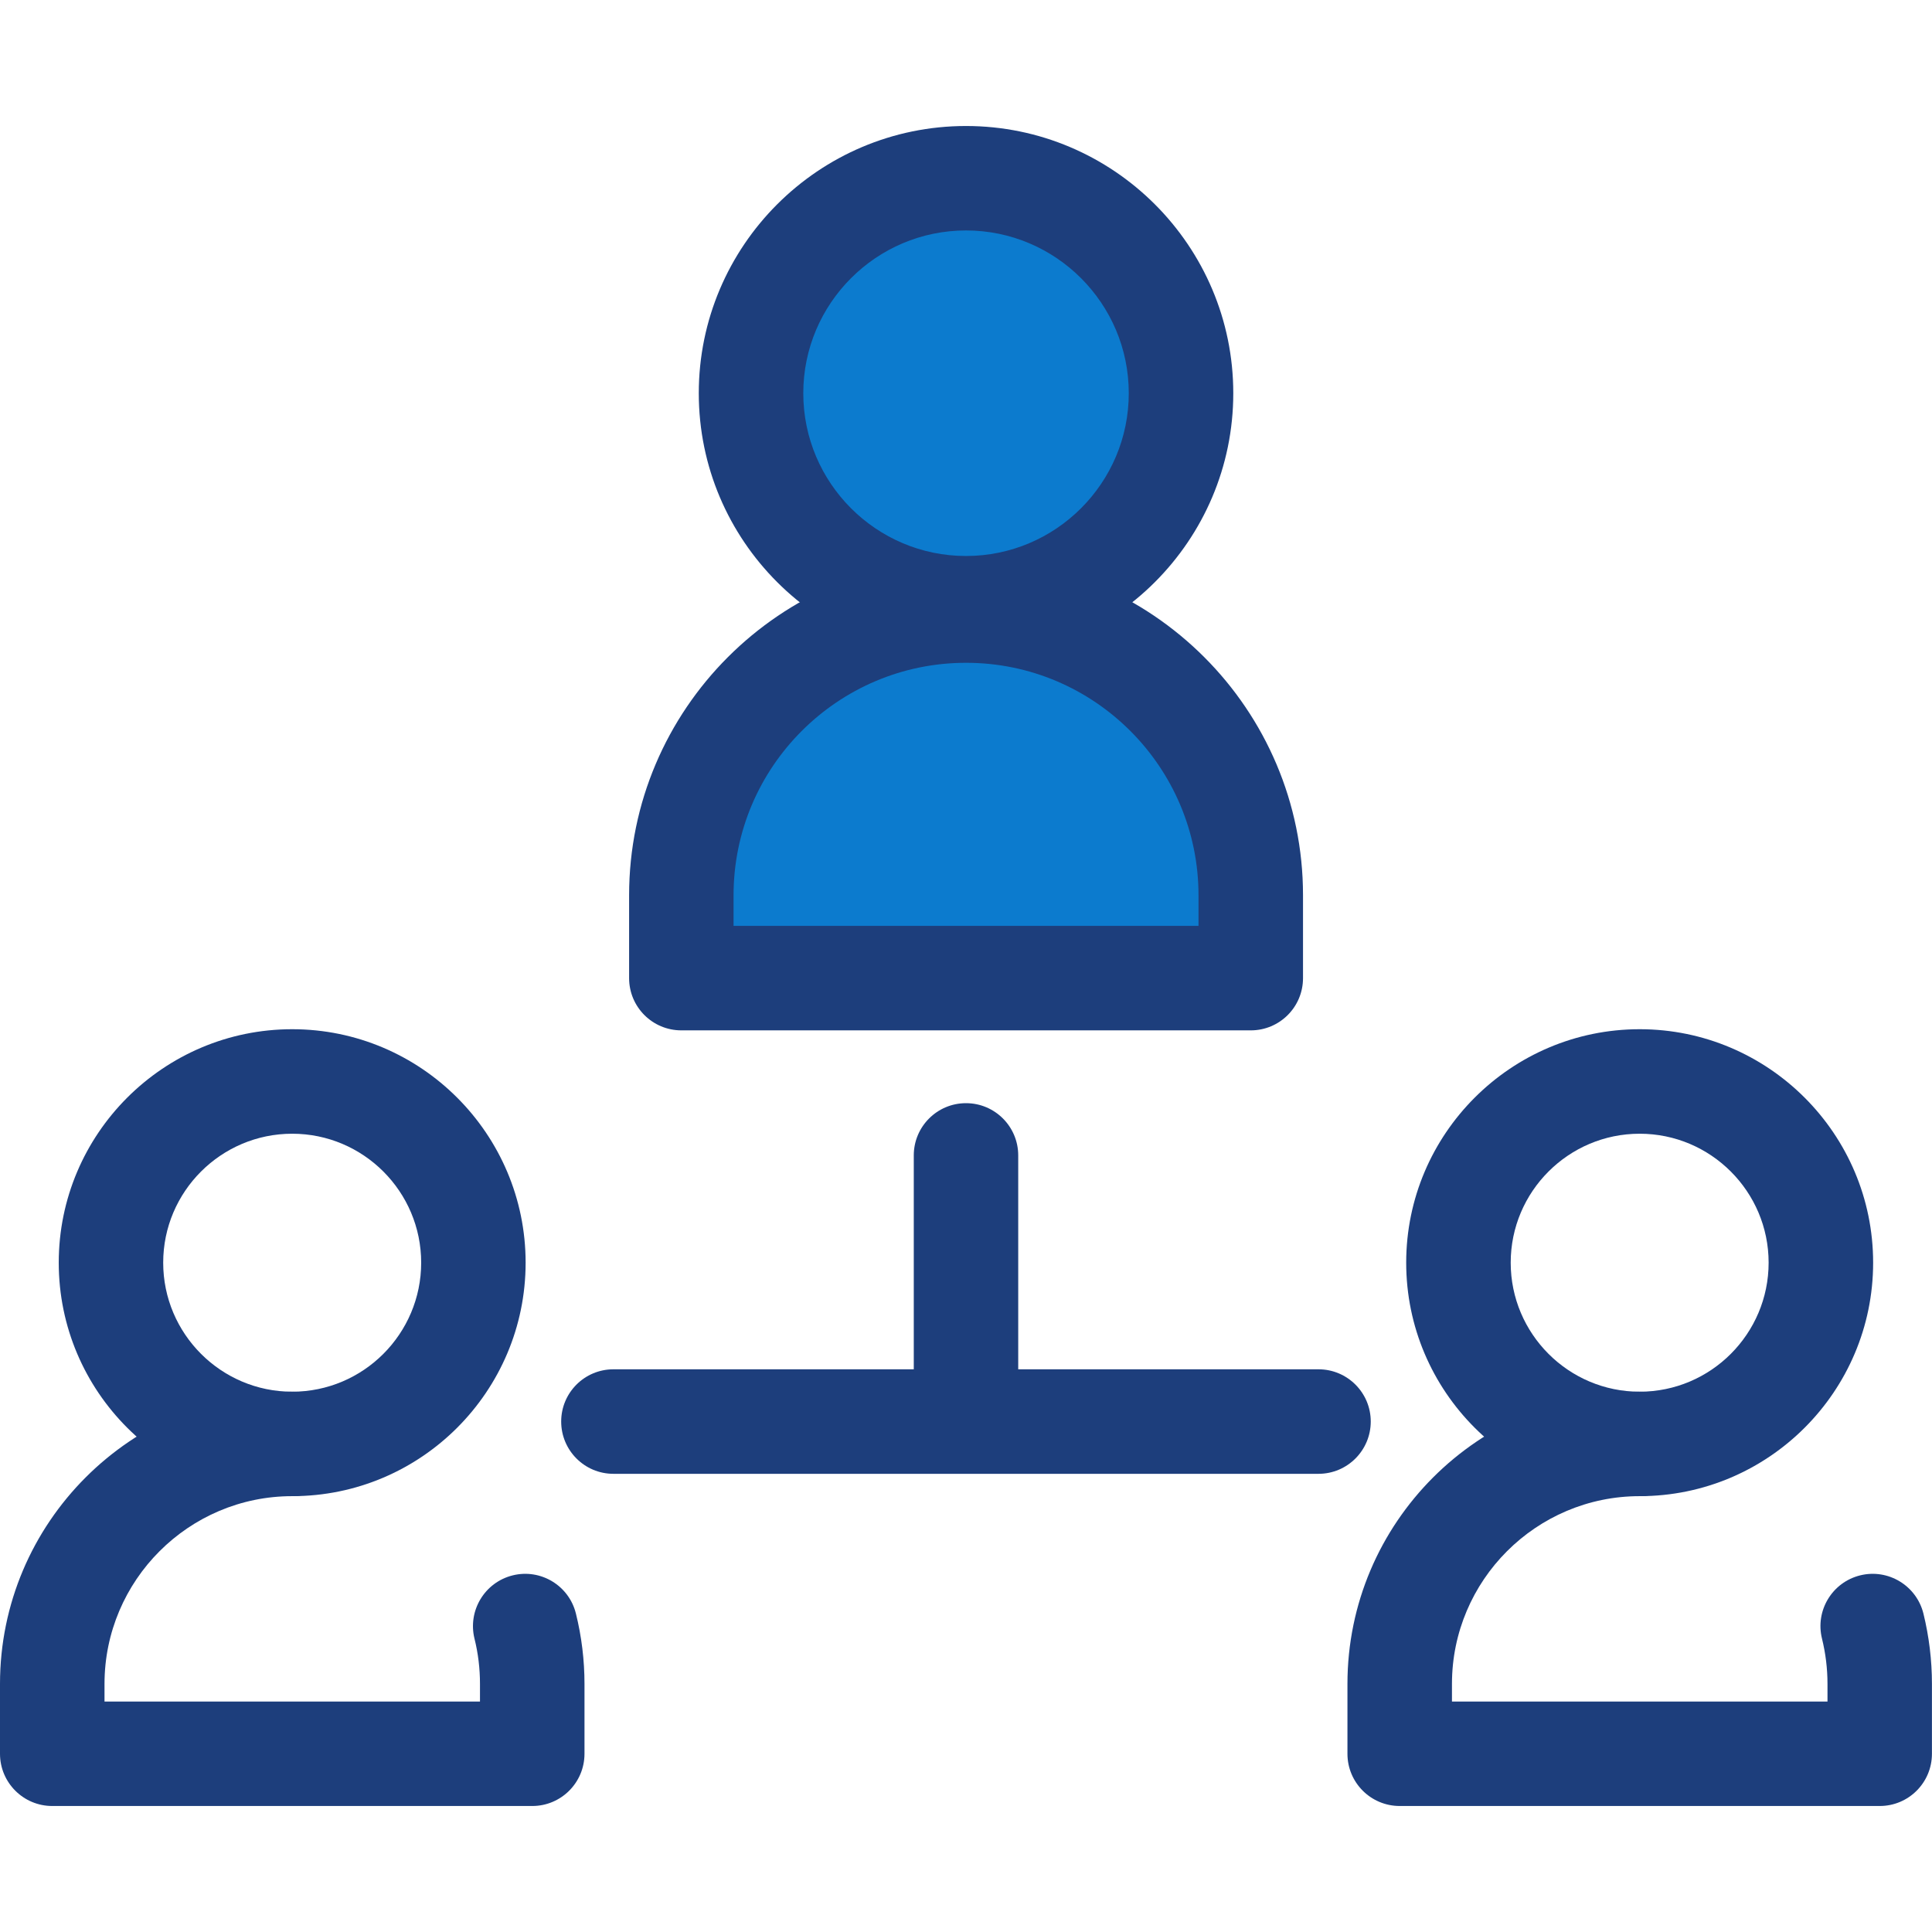
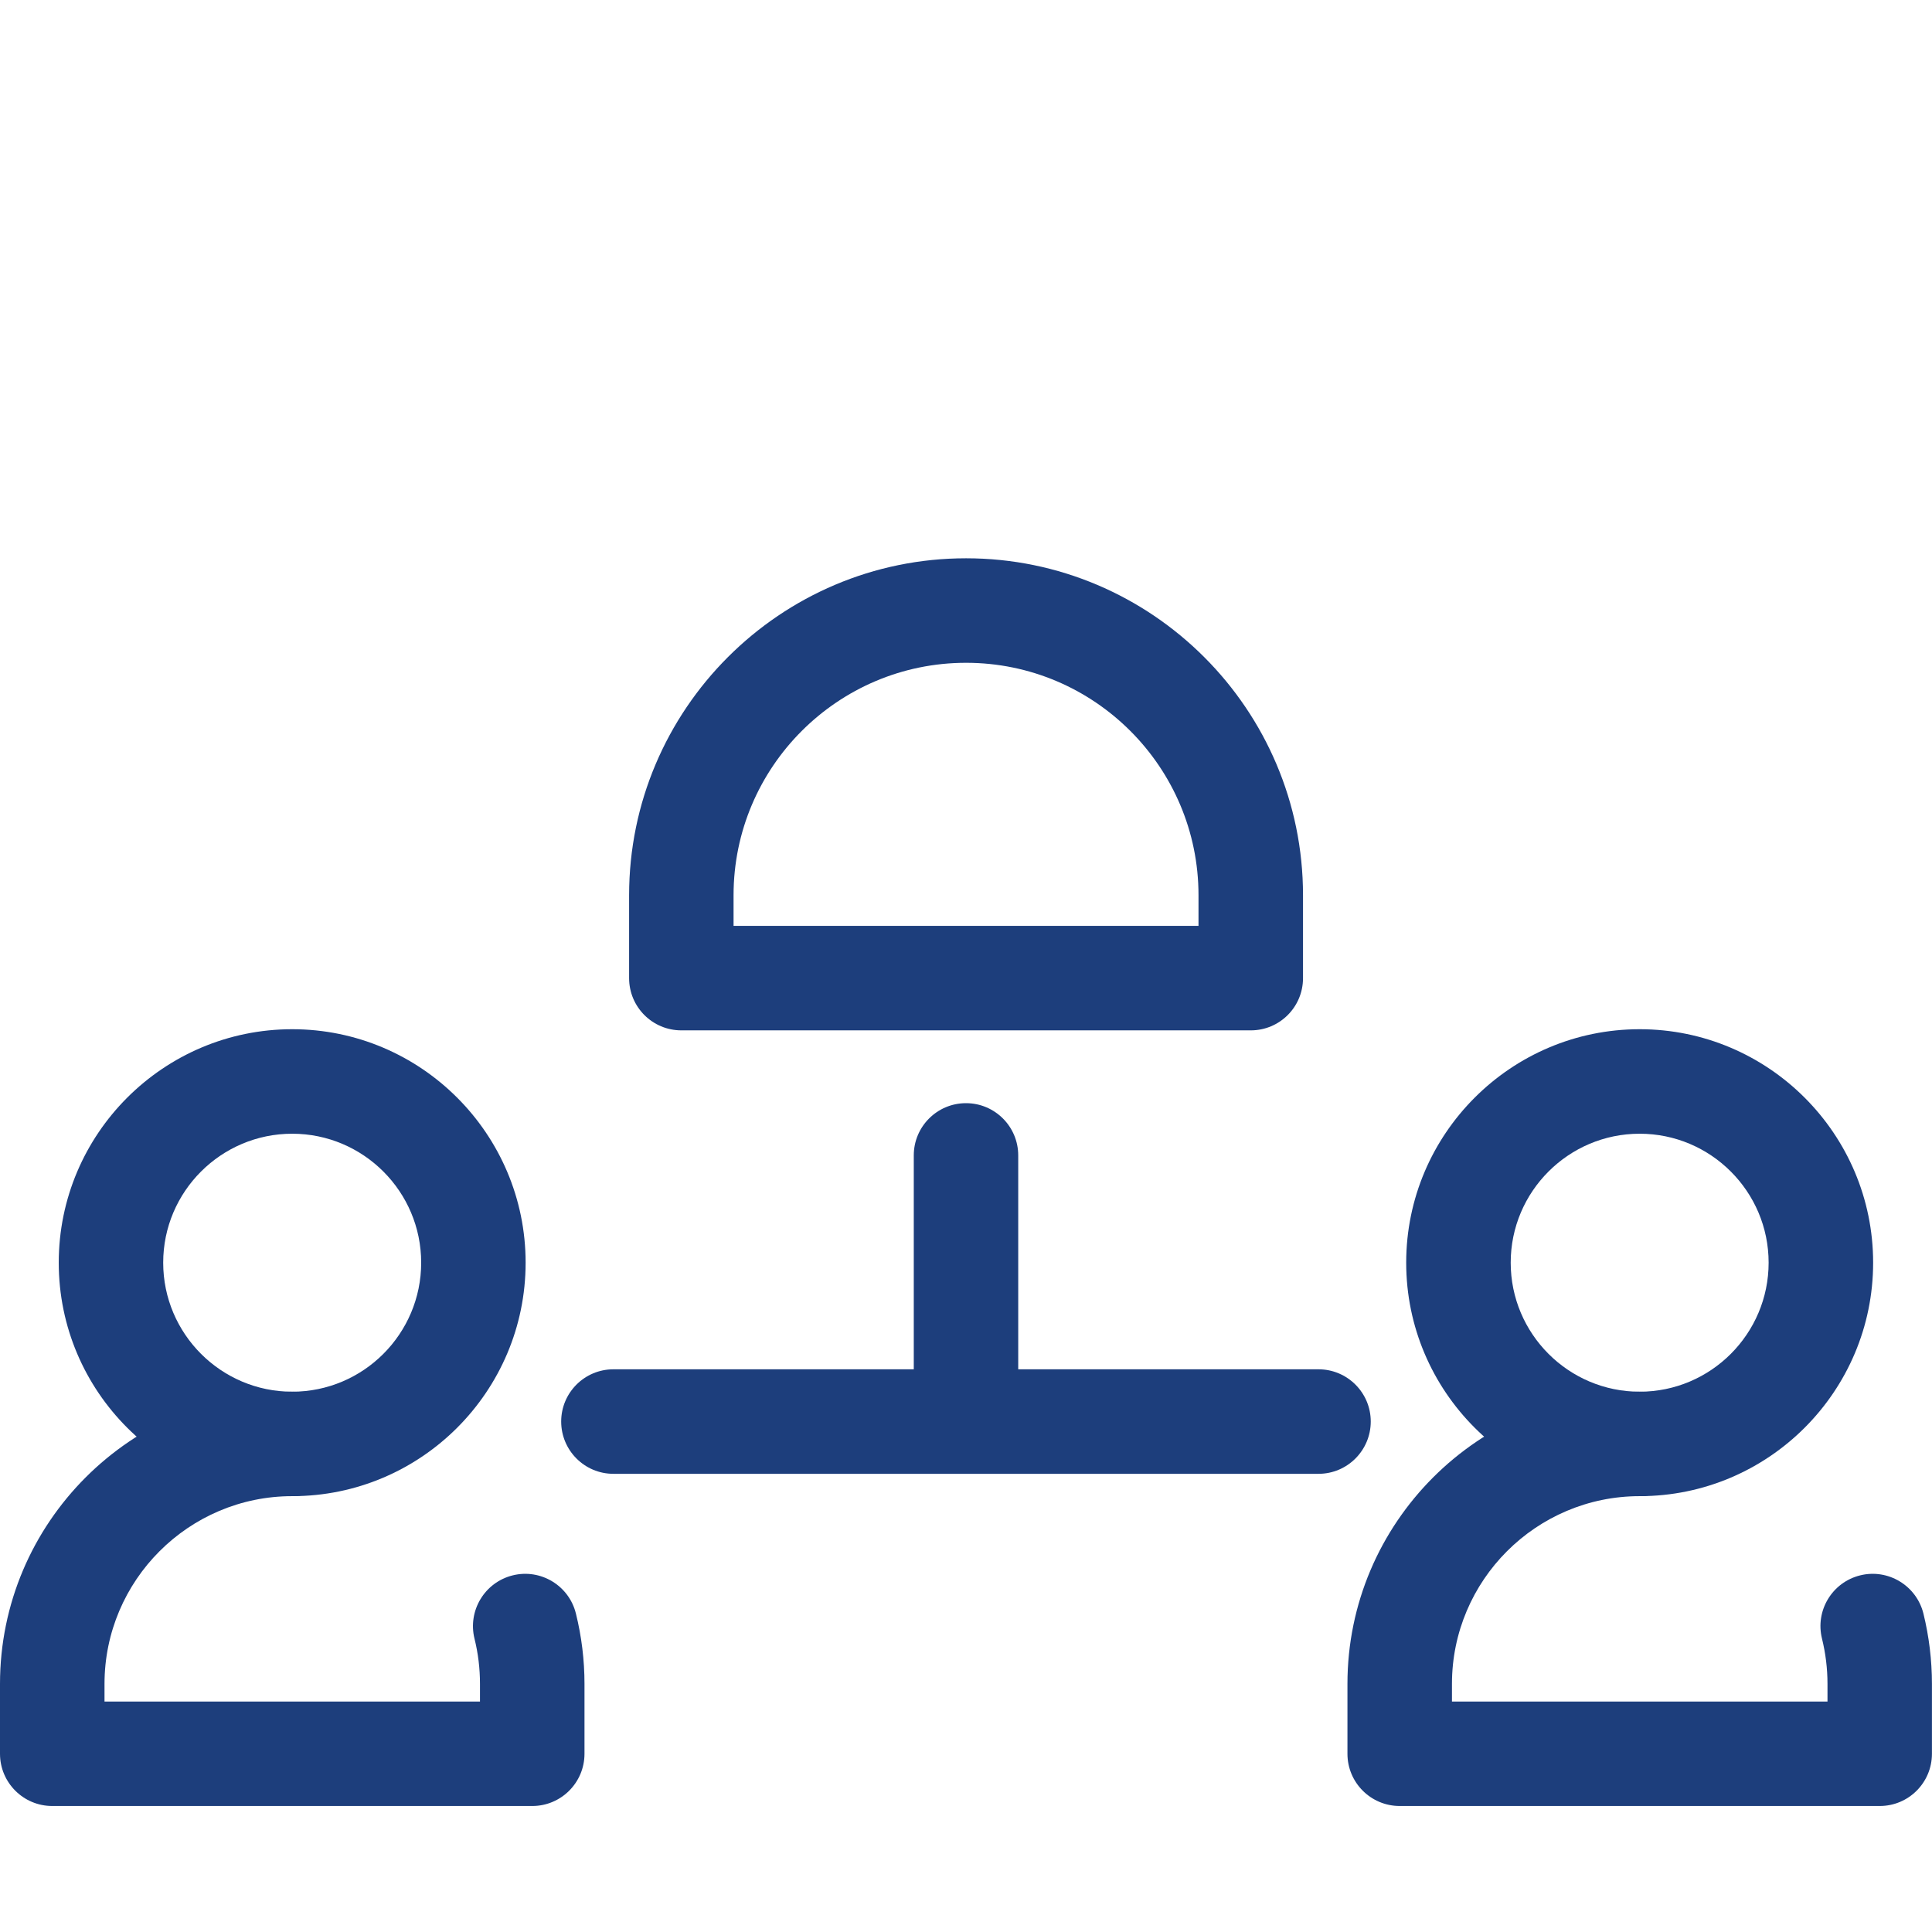
<svg xmlns="http://www.w3.org/2000/svg" width="32" height="32" viewBox="0 0 32 32" fill="none">
-   <path d="M20.717 16.201H11.285V14.829C11.285 12.224 13.396 10.113 16.001 10.113C18.605 10.113 20.716 12.224 20.716 14.829V16.201H20.717Z" fill="#0C7BCE" />
  <path d="M20.717 17.066H11.285C10.807 17.066 10.42 16.679 10.42 16.201V14.828C10.42 11.751 12.924 9.247 16.001 9.247C19.078 9.247 21.582 11.751 21.582 14.828V16.201C21.582 16.679 21.195 17.066 20.717 17.066ZM12.15 15.335H19.851V14.828C19.851 12.705 18.124 10.978 16.001 10.978C13.878 10.978 12.15 12.705 12.15 14.828V15.335Z" fill="#1D3E7C" />
-   <path d="M16 10.074C17.967 10.074 19.561 8.48 19.561 6.513C19.561 4.547 17.967 2.952 16 2.952C14.034 2.952 12.44 4.547 12.44 6.513C12.44 8.48 14.034 10.074 16 10.074Z" fill="#0C7BCE" />
-   <path d="M16 10.939C13.56 10.939 11.574 8.954 11.574 6.513C11.574 4.072 13.56 2.087 16 2.087C18.441 2.087 20.427 4.072 20.427 6.513C20.427 8.954 18.441 10.939 16 10.939ZM16 3.817C14.514 3.817 13.305 5.027 13.305 6.513C13.305 7.999 14.514 9.209 16 9.209C17.487 9.209 18.696 7.999 18.696 6.513C18.696 5.027 17.487 3.817 16 3.817Z" fill="#1D3E7C" />
  <path d="M31.134 29.913H23.184C22.706 29.913 22.318 29.526 22.318 29.048V27.891C22.318 25.222 24.49 23.051 27.159 23.051C27.637 23.051 28.024 23.438 28.024 23.916C28.024 24.394 27.637 24.781 27.159 24.781C25.444 24.781 24.049 26.176 24.049 27.891V28.183H30.269V27.891C30.269 27.637 30.238 27.385 30.178 27.141C30.063 26.677 30.346 26.208 30.81 26.093C31.273 25.978 31.743 26.262 31.858 26.726C31.951 27.105 31.999 27.497 31.999 27.891V29.048C31.999 29.526 31.612 29.913 31.134 29.913Z" fill="#1D3E7C" />
  <path d="M27.158 24.781C25.026 24.781 23.291 23.047 23.291 20.914C23.291 18.782 25.026 17.047 27.158 17.047C29.29 17.047 31.025 18.782 31.025 20.914C31.025 23.047 29.29 24.781 27.158 24.781ZM27.158 18.778C25.98 18.778 25.022 19.736 25.022 20.914C25.022 22.092 25.98 23.051 27.158 23.051C28.336 23.051 29.294 22.092 29.294 20.914C29.294 19.736 28.336 18.778 27.158 18.778Z" fill="#1D3E7C" />
  <path d="M8.816 29.913H0.865C0.388 29.913 0 29.526 0 29.048V27.891C0 25.222 2.171 23.051 4.84 23.051C5.318 23.051 5.706 23.438 5.706 23.916C5.706 24.394 5.318 24.781 4.84 24.781C3.126 24.781 1.731 26.176 1.731 27.891V28.183H7.95V27.891C7.95 27.637 7.92 27.385 7.859 27.141C7.745 26.677 8.028 26.208 8.492 26.093C8.955 25.978 9.425 26.262 9.539 26.726C9.633 27.105 9.681 27.497 9.681 27.891V29.048C9.681 29.526 9.293 29.913 8.816 29.913Z" fill="#1D3E7C" />
  <path d="M4.84 24.781C2.707 24.781 0.973 23.047 0.973 20.914C0.973 18.782 2.707 17.047 4.84 17.047C6.972 17.047 8.706 18.782 8.706 20.914C8.706 23.047 6.972 24.781 4.84 24.781ZM4.84 18.778C3.662 18.778 2.703 19.736 2.703 20.914C2.703 22.092 3.662 23.051 4.84 23.051C6.018 23.051 6.976 22.092 6.976 20.914C6.976 19.736 6.018 18.778 4.84 18.778Z" fill="#1D3E7C" />
  <path d="M16 24.41C15.522 24.41 15.135 24.023 15.135 23.545V19.137C15.135 18.66 15.522 18.272 16 18.272C16.478 18.272 16.865 18.66 16.865 19.137V23.545C16.865 24.023 16.478 24.41 16 24.41Z" fill="#1D3E7C" />
  <path d="M21.839 24.411H10.16C9.682 24.411 9.295 24.023 9.295 23.545C9.295 23.067 9.682 22.68 10.16 22.68H21.839C22.316 22.68 22.704 23.067 22.704 23.545C22.704 24.023 22.316 24.411 21.839 24.411Z" fill="#1D3E7C" />
</svg>